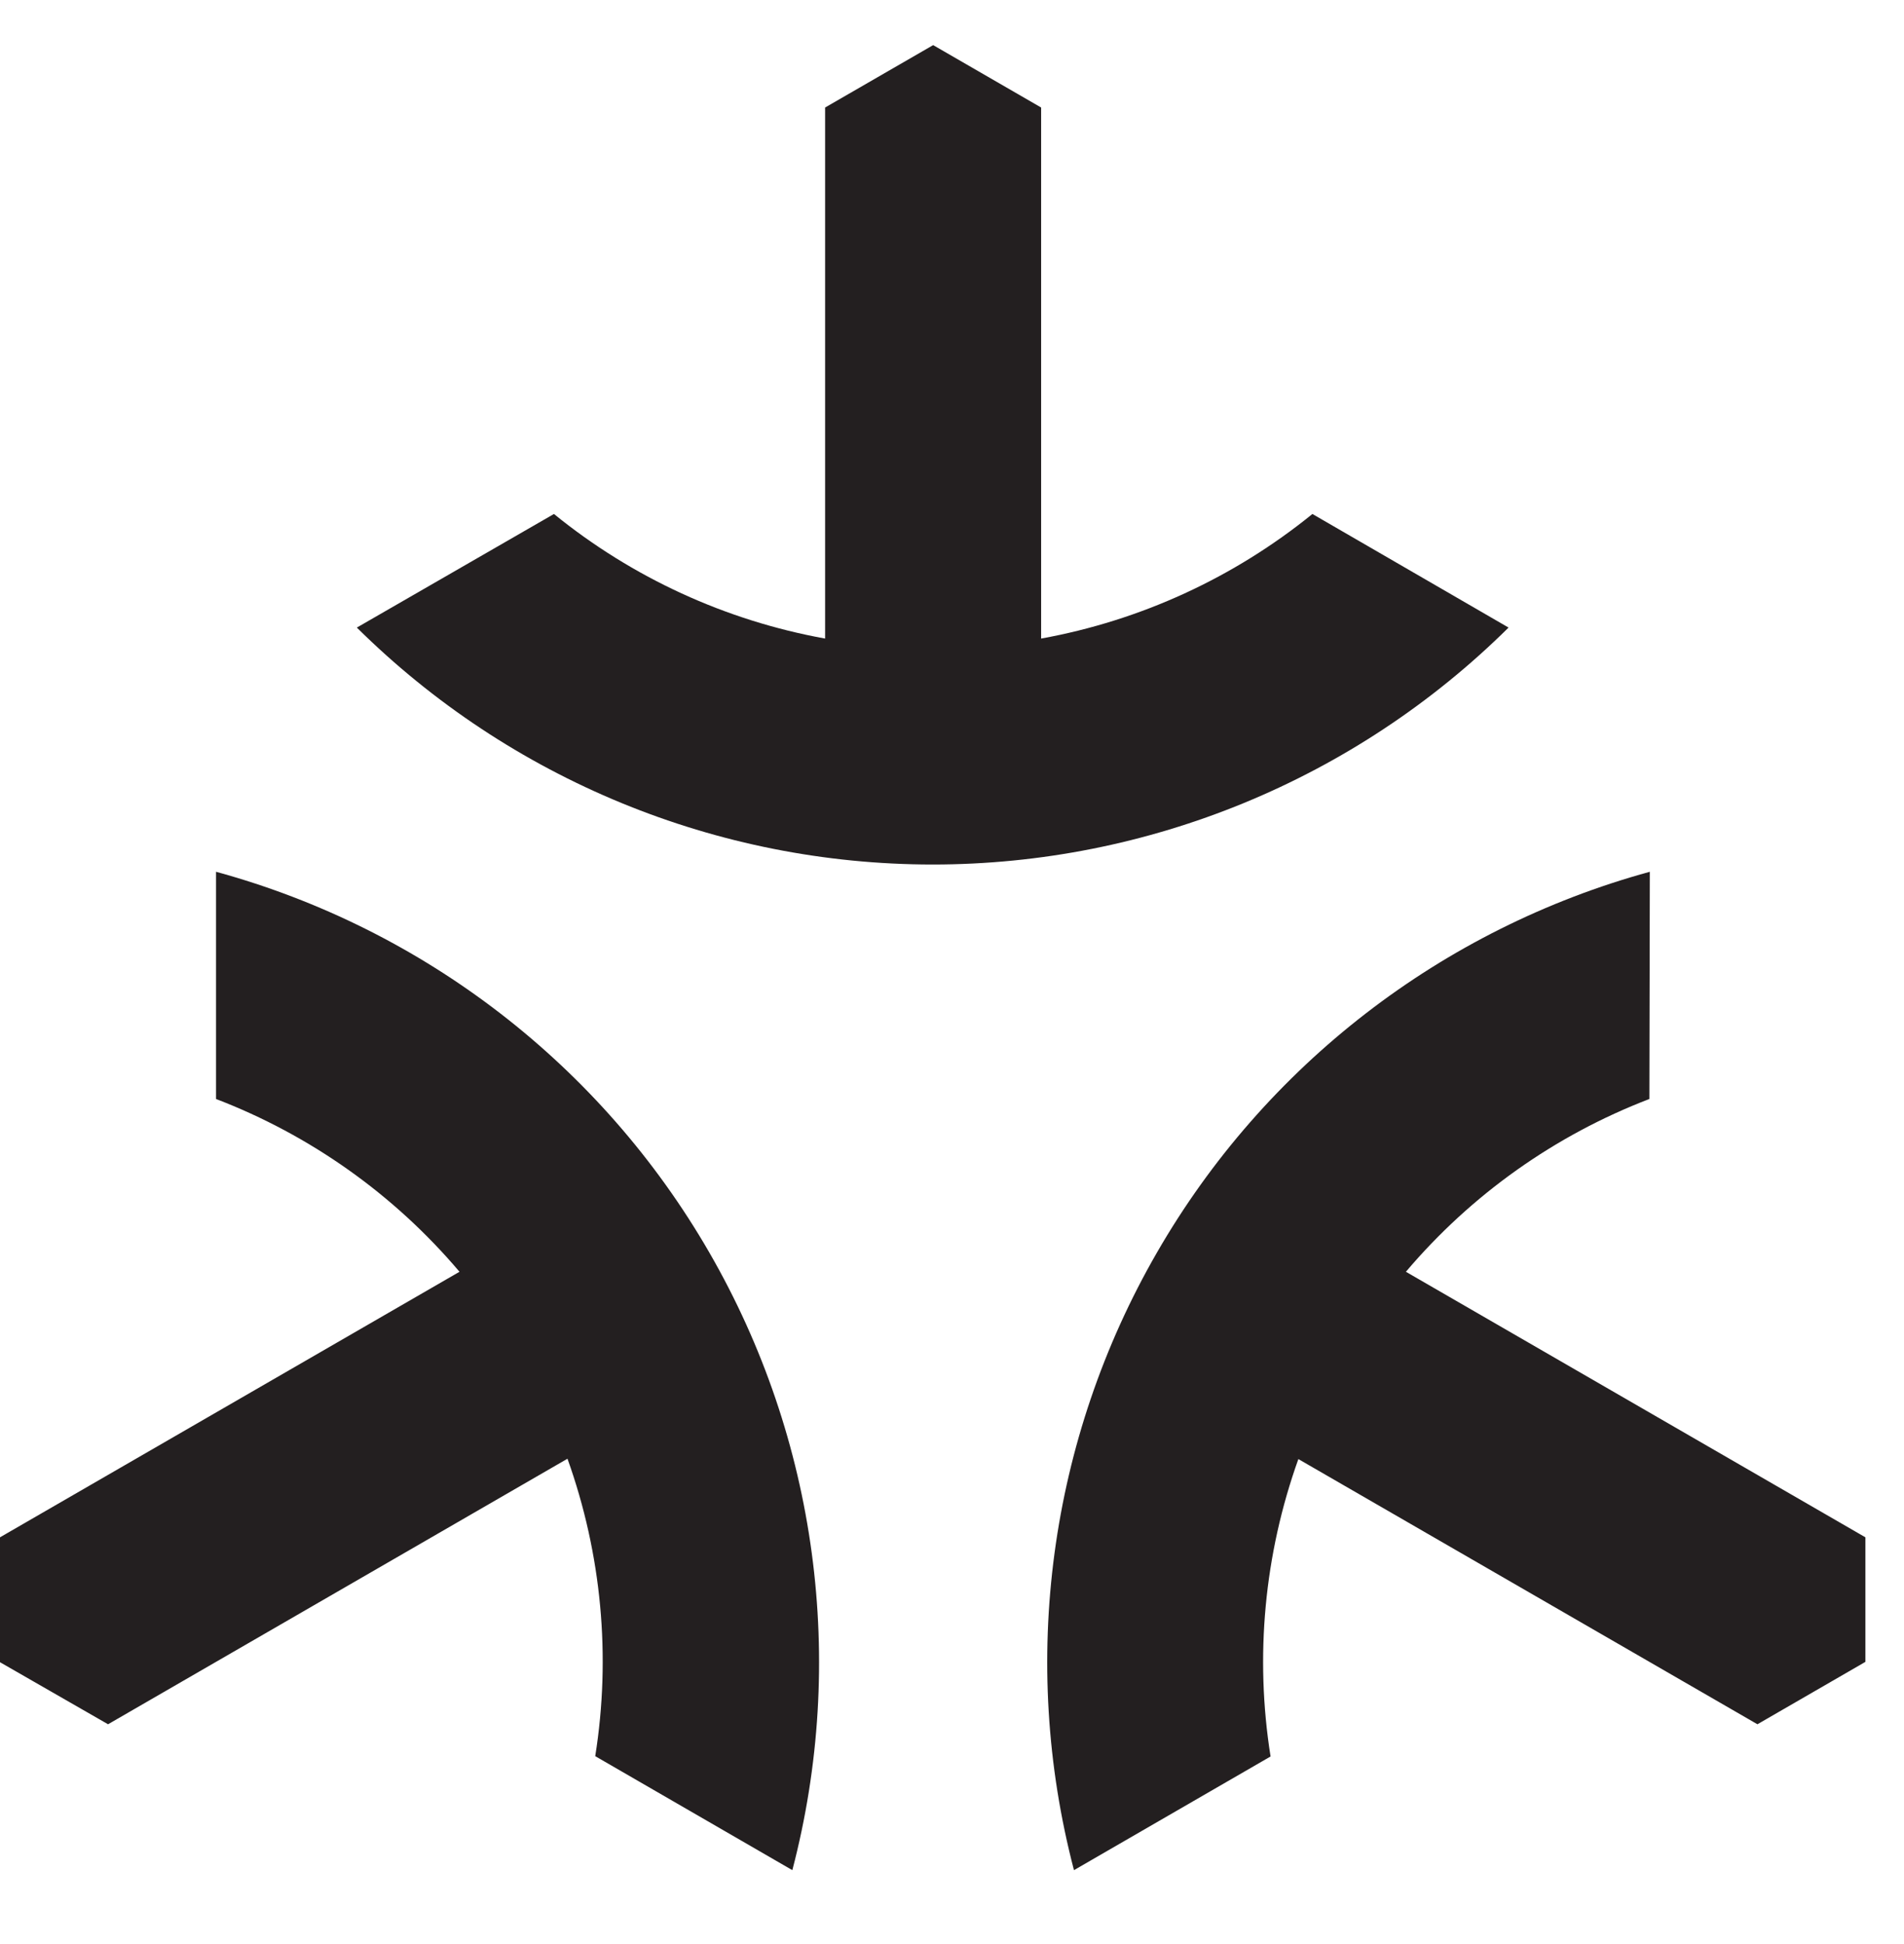
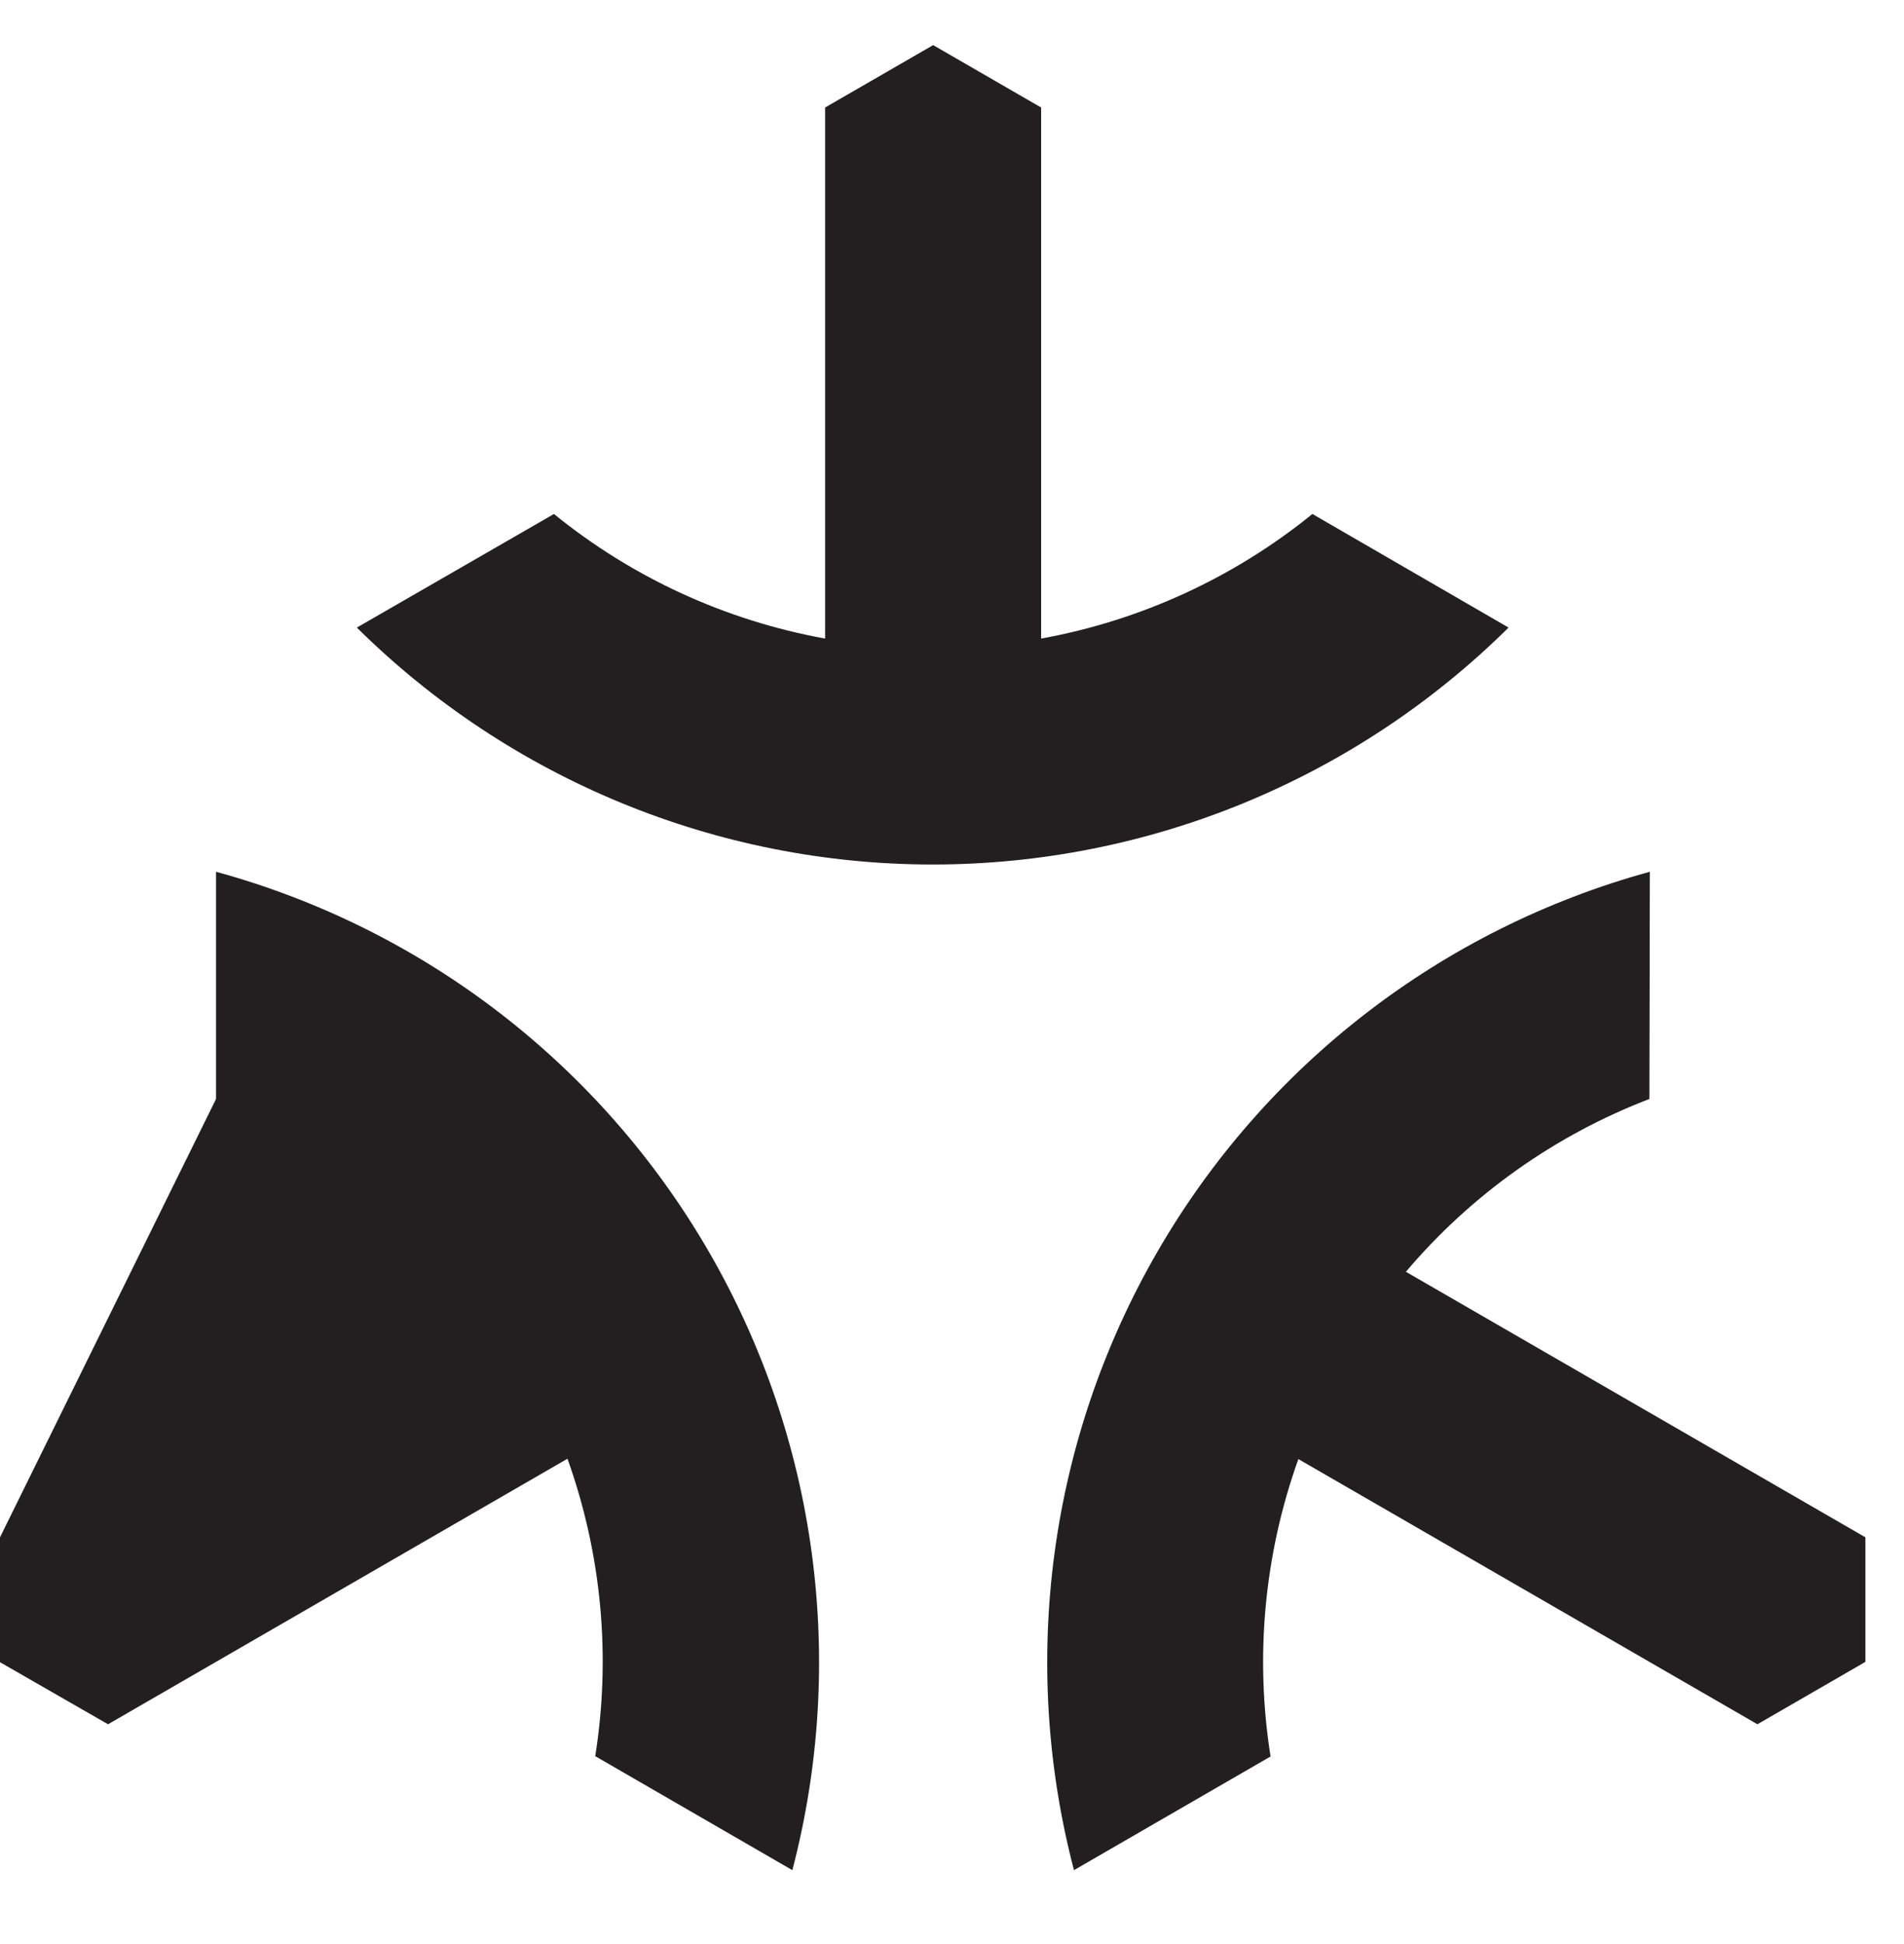
<svg xmlns="http://www.w3.org/2000/svg" width="48" height="49" viewBox="0 0 48 49" fill="none">
-   <path d="M13.965 12.955C15.943 14.562 18.294 15.641 20.801 16.095V2.71L23.525 1.137L26.247 2.71V16.095C28.754 15.641 31.106 14.561 33.086 12.955L38.031 15.818C34.166 19.644 28.95 21.79 23.513 21.79C18.077 21.79 12.861 19.644 8.996 15.818L13.965 12.955ZM19.975 47.137C21.353 41.873 20.6 36.277 17.88 31.566C15.159 26.854 10.691 23.407 5.446 21.973V27.7C7.825 28.612 9.937 30.11 11.584 32.055L0 38.748V41.896L2.724 43.46L14.306 36.767C15.166 39.167 15.407 41.746 15.006 44.264L19.975 47.137ZM41.592 21.973C36.349 23.41 31.884 26.858 29.167 31.57C26.449 36.281 25.697 41.874 27.075 47.137L32.031 44.272C31.631 41.754 31.872 39.176 32.732 36.776L44.305 43.46L47.027 41.887V38.748L35.443 32.055C37.091 30.11 39.202 28.612 41.581 27.7L41.592 21.973Z" fill="#231F20" />
+   <path d="M13.965 12.955C15.943 14.562 18.294 15.641 20.801 16.095V2.71L23.525 1.137L26.247 2.71V16.095C28.754 15.641 31.106 14.561 33.086 12.955L38.031 15.818C34.166 19.644 28.95 21.79 23.513 21.79C18.077 21.79 12.861 19.644 8.996 15.818L13.965 12.955ZM19.975 47.137C21.353 41.873 20.6 36.277 17.88 31.566C15.159 26.854 10.691 23.407 5.446 21.973V27.7L0 38.748V41.896L2.724 43.46L14.306 36.767C15.166 39.167 15.407 41.746 15.006 44.264L19.975 47.137ZM41.592 21.973C36.349 23.41 31.884 26.858 29.167 31.57C26.449 36.281 25.697 41.874 27.075 47.137L32.031 44.272C31.631 41.754 31.872 39.176 32.732 36.776L44.305 43.46L47.027 41.887V38.748L35.443 32.055C37.091 30.11 39.202 28.612 41.581 27.7L41.592 21.973Z" fill="#231F20" />
</svg>